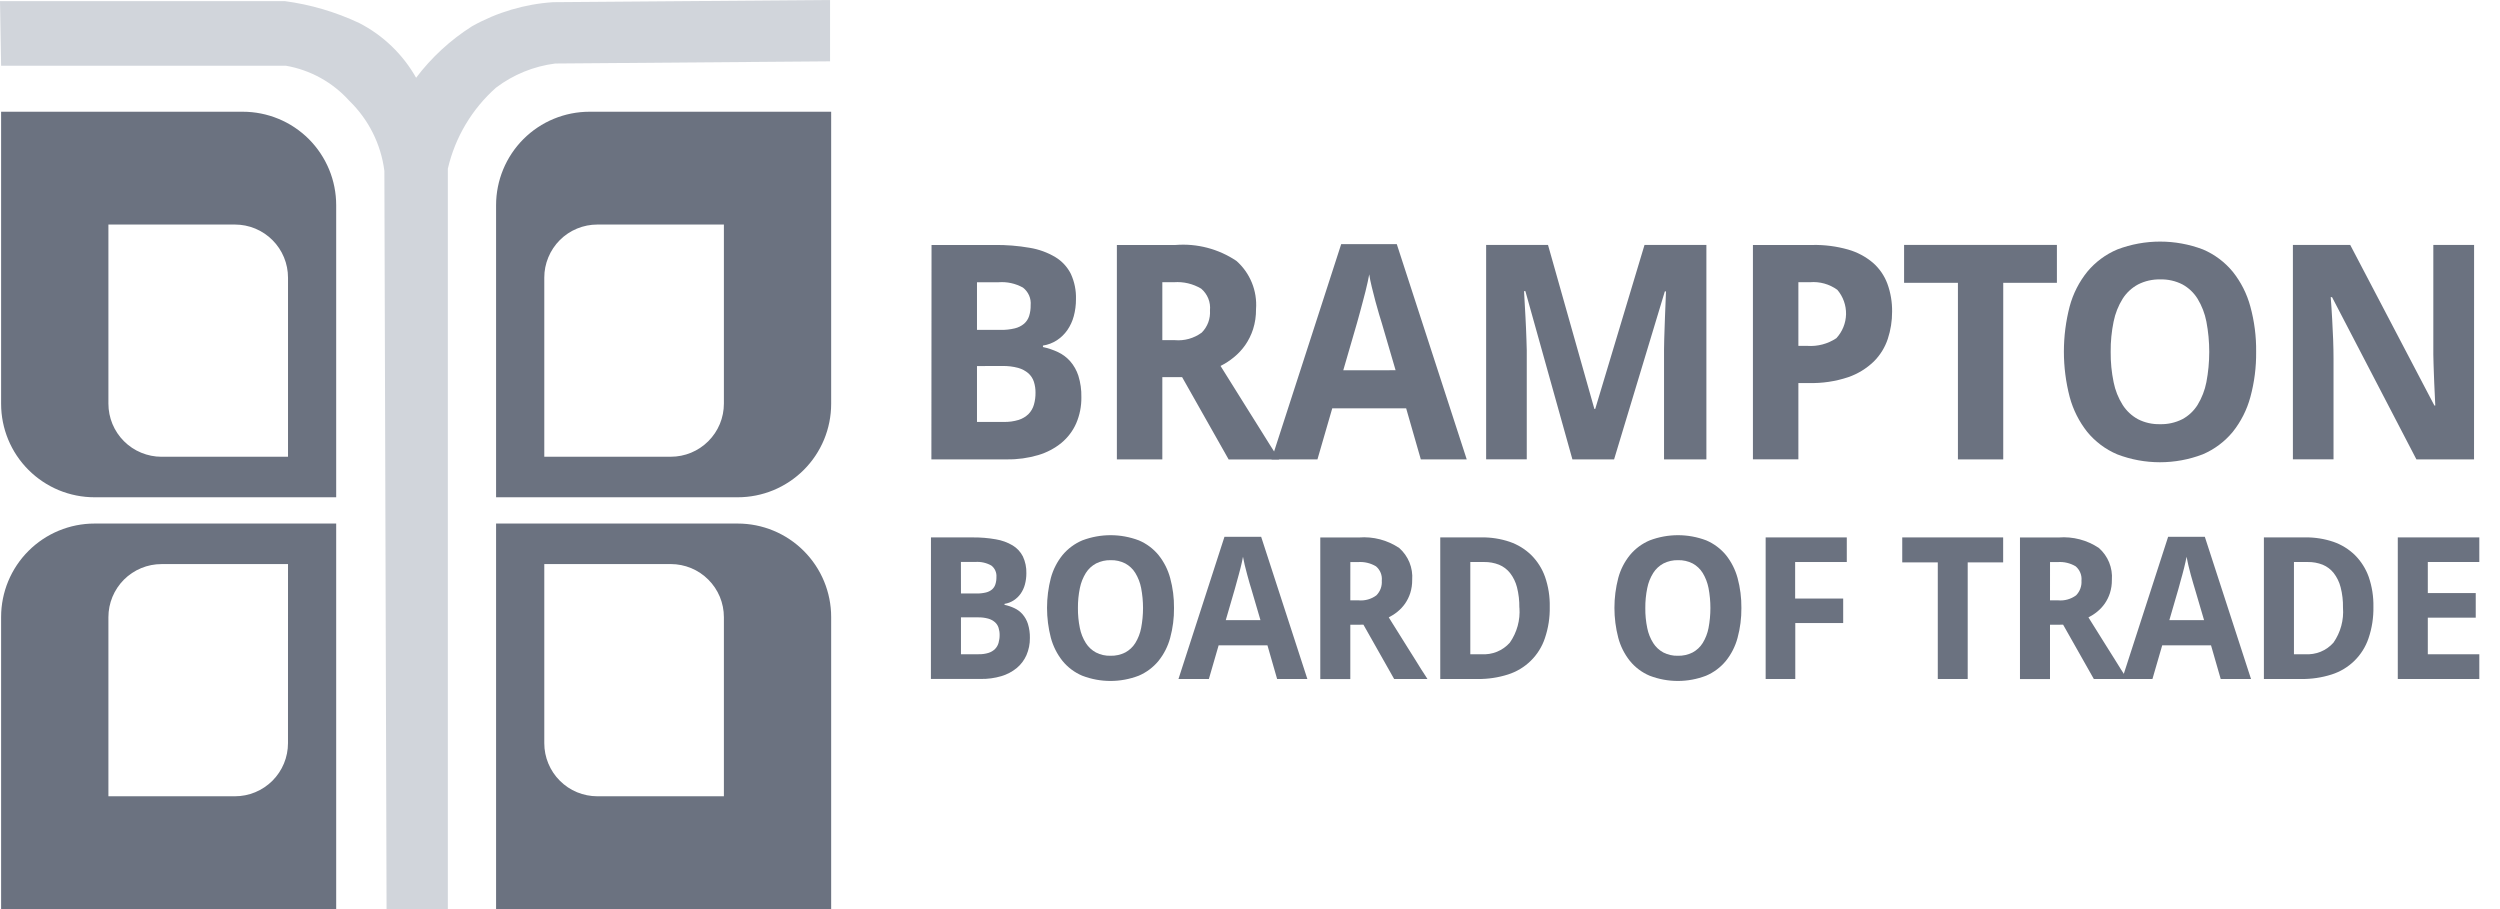
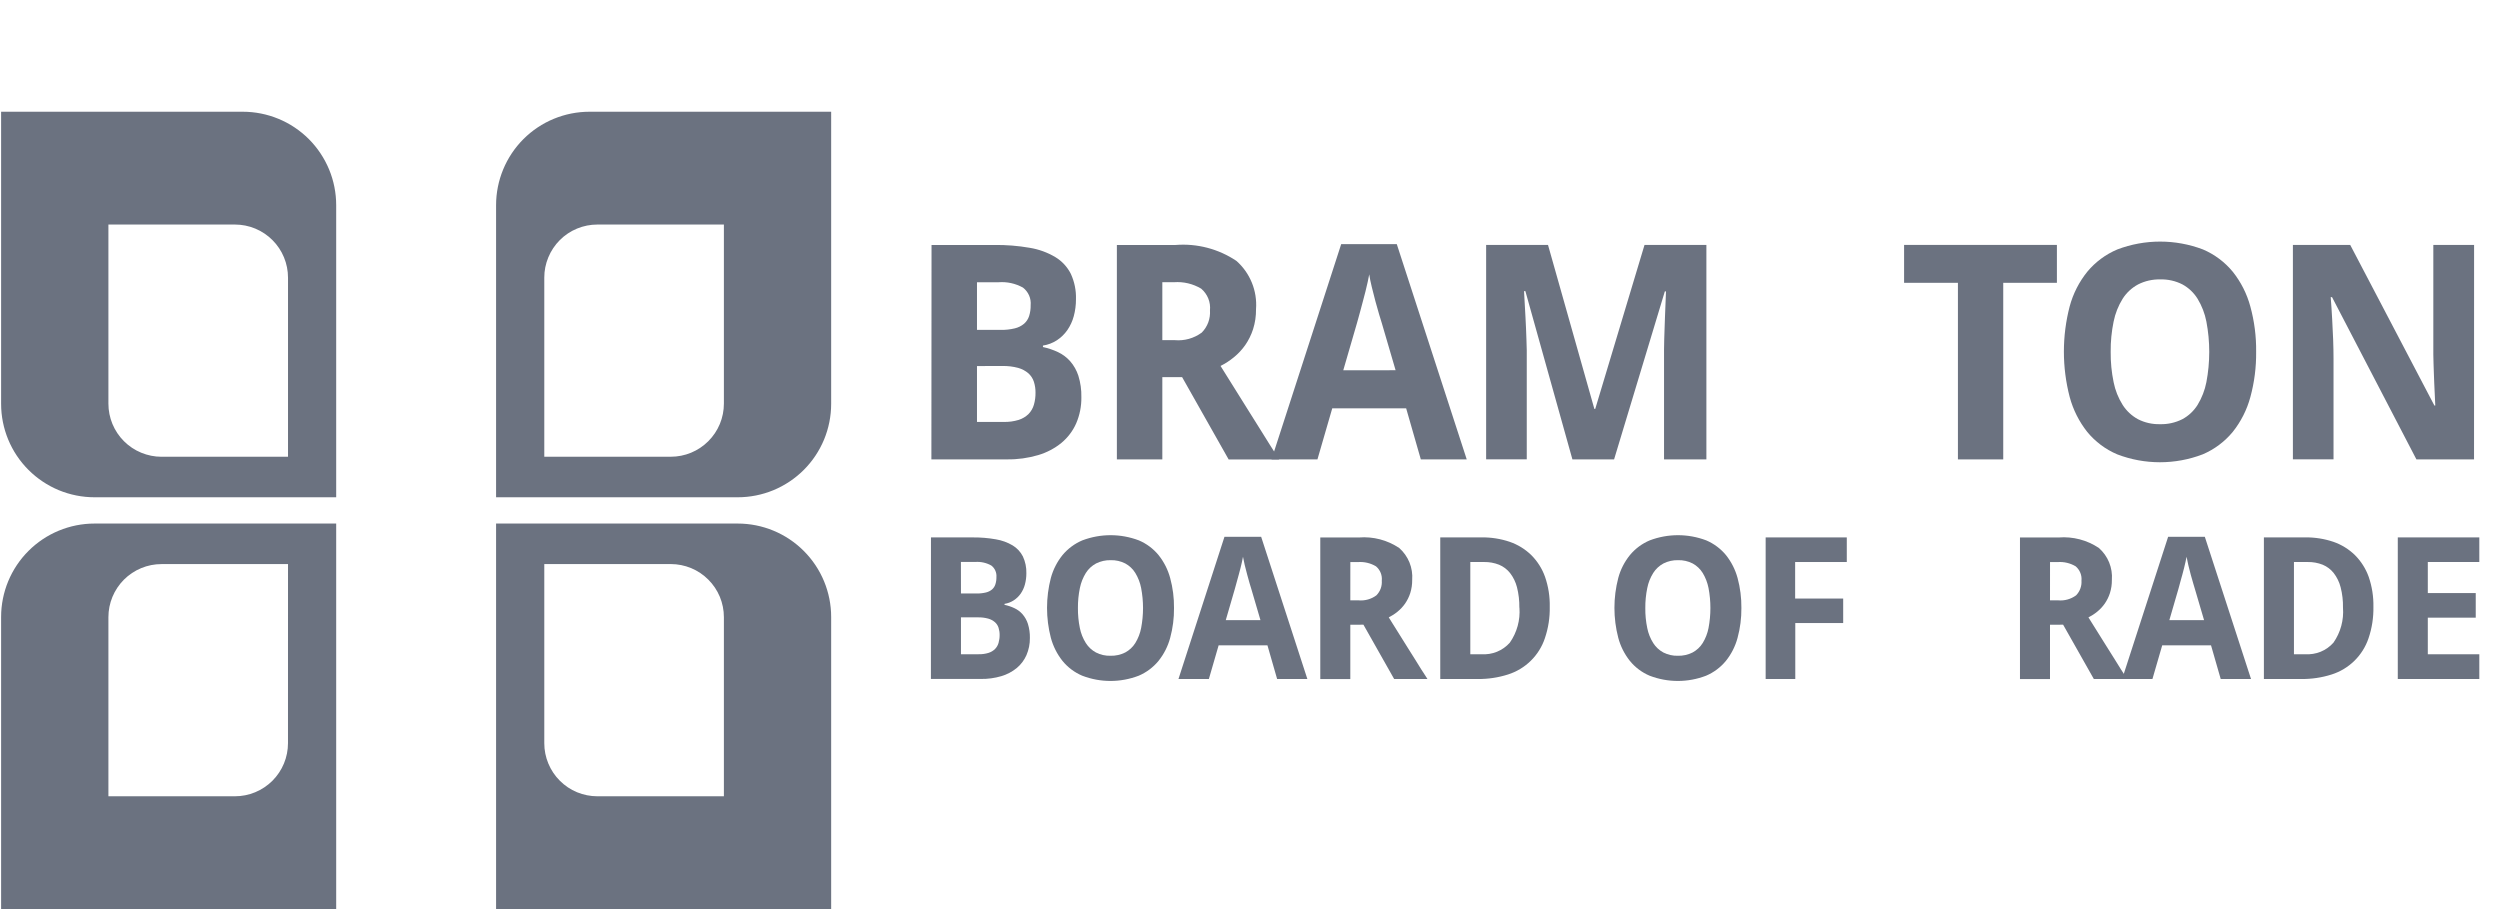
<svg xmlns="http://www.w3.org/2000/svg" width="88" height="32" viewBox="0 0 88 32" fill="none">
  <g clip-path="url(#clip0_2_13713)">
-     <path d="M0 0.039H10.022C10.93 0.16 11.814 0.42 12.643 0.81C13.485 1.242 14.182 1.913 14.647 2.737C15.189 2.021 15.855 1.407 16.613 0.926C17.489 0.434 18.464 0.144 19.466 0.077L29.218 0V2.159L19.543 2.236C18.787 2.332 18.069 2.625 17.461 3.085C16.613 3.837 16.02 4.834 15.764 5.938V32.002H13.607L13.53 6.017C13.411 5.078 12.976 4.208 12.296 3.549C11.711 2.897 10.923 2.462 10.06 2.313H0.039L0 0.039Z" fill="#D1D5DB" />
    <path d="M8.544 3.933H0.039V14.214C0.039 14.646 0.124 15.074 0.289 15.473C0.454 15.872 0.697 16.235 1.002 16.54C1.308 16.846 1.67 17.088 2.069 17.254C2.469 17.419 2.896 17.504 3.328 17.504H11.834V7.223C11.834 6.791 11.749 6.363 11.584 5.964C11.418 5.565 11.176 5.202 10.871 4.896C10.565 4.591 10.203 4.348 9.803 4.183C9.404 4.018 8.976 3.933 8.544 3.933ZM10.138 16.078H5.685C5.44 16.078 5.197 16.029 4.97 15.935C4.743 15.842 4.537 15.704 4.363 15.53C4.19 15.357 4.052 15.151 3.958 14.924C3.864 14.697 3.816 14.454 3.816 14.208V7.904H8.269C8.515 7.904 8.758 7.952 8.985 8.046C9.211 8.14 9.418 8.278 9.591 8.452C9.765 8.625 9.902 8.831 9.996 9.058C10.09 9.285 10.138 9.528 10.138 9.774L10.138 16.078Z" fill="#6B7280" />
    <path d="M11.834 32V18.429H3.328C2.456 18.429 1.619 18.776 1.002 19.393C0.385 20.01 0.039 20.846 0.039 21.719V32H11.834ZM10.137 26.16C10.137 26.405 10.089 26.648 9.995 26.875C9.901 27.102 9.763 27.308 9.59 27.482C9.416 27.655 9.21 27.793 8.983 27.887C8.757 27.981 8.514 28.029 8.268 28.029H3.816V21.725C3.816 21.48 3.864 21.237 3.958 21.01C4.052 20.783 4.19 20.577 4.363 20.403C4.537 20.23 4.743 20.092 4.97 19.998C5.197 19.904 5.44 19.856 5.685 19.856H10.138L10.137 26.16Z" fill="#6B7280" />
    <path d="M17.462 7.223V17.504H25.967C26.399 17.504 26.827 17.419 27.226 17.254C27.625 17.088 27.988 16.846 28.294 16.54C28.599 16.235 28.841 15.872 29.007 15.473C29.172 15.074 29.257 14.646 29.257 14.214V3.933H20.751C20.319 3.933 19.891 4.018 19.492 4.183C19.093 4.348 18.73 4.591 18.425 4.896C18.119 5.202 17.877 5.565 17.712 5.964C17.547 6.363 17.462 6.791 17.462 7.223ZM19.159 9.773C19.158 9.528 19.207 9.284 19.301 9.058C19.395 8.831 19.532 8.625 19.706 8.451C19.879 8.277 20.085 8.14 20.312 8.046C20.539 7.952 20.782 7.904 21.027 7.904H25.481V14.208C25.481 14.453 25.433 14.696 25.339 14.923C25.245 15.15 25.107 15.356 24.933 15.53C24.76 15.703 24.554 15.841 24.327 15.935C24.1 16.029 23.857 16.077 23.612 16.077H19.159V9.773Z" fill="#6B7280" />
    <path d="M29.257 32V21.719C29.257 20.846 28.91 20.01 28.293 19.393C27.677 18.776 26.84 18.429 25.967 18.429H17.462V32H29.257ZM19.159 19.855H23.612C23.857 19.855 24.1 19.904 24.327 19.997C24.554 20.091 24.76 20.229 24.933 20.403C25.107 20.576 25.245 20.782 25.339 21.009C25.433 21.236 25.481 21.479 25.481 21.725V28.029H21.027C20.782 28.029 20.539 27.98 20.312 27.887C20.085 27.793 19.879 27.655 19.706 27.481C19.532 27.308 19.395 27.102 19.301 26.875C19.207 26.648 19.158 26.405 19.159 26.159V19.855Z" fill="#6B7280" />
    <path d="M32.79 8.623H34.999C35.418 8.618 35.836 8.651 36.248 8.723C36.565 8.775 36.87 8.885 37.146 9.049C37.38 9.19 37.569 9.394 37.692 9.637C37.822 9.918 37.884 10.224 37.874 10.533C37.875 10.735 37.849 10.937 37.796 11.132C37.749 11.307 37.672 11.473 37.569 11.622C37.471 11.762 37.347 11.882 37.205 11.976C37.056 12.073 36.888 12.137 36.712 12.164V12.216C36.895 12.255 37.072 12.315 37.241 12.394C37.404 12.471 37.55 12.58 37.669 12.714C37.8 12.864 37.898 13.039 37.959 13.227C38.034 13.471 38.07 13.726 38.064 13.981C38.069 14.297 38.007 14.611 37.882 14.902C37.765 15.168 37.587 15.403 37.363 15.589C37.121 15.786 36.842 15.932 36.543 16.02C36.189 16.124 35.821 16.175 35.452 16.17H32.785L32.79 8.623ZM34.39 11.612H35.221C35.389 11.616 35.558 11.598 35.722 11.558C35.841 11.53 35.953 11.474 36.047 11.396C36.13 11.323 36.192 11.229 36.225 11.125C36.263 11.002 36.282 10.874 36.279 10.745C36.29 10.627 36.271 10.508 36.224 10.399C36.176 10.291 36.102 10.196 36.008 10.123C35.746 9.978 35.448 9.912 35.149 9.935H34.39V11.612ZM34.39 12.885V14.852H35.33C35.509 14.857 35.687 14.832 35.859 14.78C35.989 14.739 36.107 14.668 36.205 14.573C36.293 14.482 36.358 14.37 36.393 14.248C36.433 14.11 36.452 13.967 36.45 13.823C36.452 13.693 36.432 13.563 36.393 13.438C36.356 13.324 36.289 13.222 36.2 13.141C36.096 13.052 35.973 12.987 35.841 12.95C35.661 12.902 35.475 12.879 35.289 12.883L34.39 12.885Z" fill="#6B7280" />
    <path d="M40.914 13.274V16.17H39.314V8.623H41.379C42.135 8.563 42.89 8.76 43.521 9.183C43.76 9.393 43.946 9.657 44.066 9.952C44.186 10.247 44.236 10.566 44.212 10.883C44.215 11.121 44.181 11.358 44.109 11.585C44.045 11.785 43.952 11.974 43.833 12.146C43.721 12.306 43.587 12.45 43.435 12.574C43.29 12.694 43.132 12.797 42.963 12.881C43.345 13.494 43.688 14.041 43.99 14.524C44.121 14.73 44.248 14.932 44.37 15.13L44.698 15.656C44.794 15.811 44.873 15.935 44.935 16.028L45.023 16.172H43.248L41.611 13.276L40.914 13.274ZM40.914 11.973H41.347C41.687 12.005 42.027 11.91 42.302 11.707C42.403 11.605 42.481 11.482 42.531 11.348C42.581 11.213 42.601 11.069 42.591 10.925C42.605 10.782 42.585 10.638 42.531 10.505C42.477 10.372 42.391 10.254 42.282 10.161C41.993 9.988 41.657 9.909 41.322 9.934H40.914V11.973Z" fill="#6B7280" />
    <path d="M50.013 16.171L49.497 14.374H46.895L46.374 16.171H44.758L47.21 8.594H49.167L51.629 16.171H50.013ZM49.125 13.032L48.641 11.379C48.62 11.318 48.589 11.216 48.548 11.076C48.507 10.936 48.463 10.78 48.416 10.609C48.37 10.438 48.326 10.267 48.285 10.095C48.244 9.924 48.214 9.778 48.197 9.657C48.183 9.732 48.165 9.822 48.143 9.925C48.121 10.029 48.095 10.138 48.066 10.253C48.036 10.368 48.006 10.485 47.975 10.602L47.887 10.932C47.859 11.036 47.834 11.127 47.812 11.205C47.79 11.284 47.773 11.343 47.763 11.381L47.283 13.034L49.125 13.032Z" fill="#6B7280" />
    <path d="M55.349 16.171L53.693 10.247H53.646C53.666 10.564 53.684 10.87 53.697 11.166C53.704 11.293 53.71 11.424 53.716 11.558C53.721 11.692 53.726 11.825 53.731 11.956C53.737 12.087 53.74 12.212 53.742 12.333C53.743 12.453 53.743 12.562 53.742 12.658V16.169H52.312V8.622H54.49L56.122 14.395H56.152L57.887 8.622H60.065V16.171H58.574V12.598C58.574 12.509 58.574 12.408 58.574 12.295C58.574 12.182 58.576 12.061 58.581 11.931C58.585 11.804 58.589 11.675 58.594 11.544C58.599 11.413 58.603 11.286 58.607 11.162C58.621 10.873 58.633 10.572 58.643 10.258H58.602L56.816 16.17L55.349 16.171Z" fill="#6B7280" />
-     <path d="M66.602 10.974C66.603 11.297 66.552 11.618 66.452 11.924C66.353 12.226 66.184 12.5 65.959 12.724C65.702 12.972 65.394 13.161 65.056 13.277C64.609 13.426 64.14 13.496 63.67 13.483H63.303V16.168H61.703V8.623H63.799C64.224 8.614 64.647 8.669 65.056 8.785C65.376 8.876 65.674 9.035 65.928 9.25C66.156 9.45 66.331 9.704 66.436 9.988C66.551 10.304 66.607 10.638 66.602 10.974ZM63.303 12.175H63.618C63.978 12.2 64.337 12.106 64.638 11.906C64.852 11.676 64.974 11.375 64.981 11.061C64.987 10.747 64.878 10.441 64.674 10.202C64.395 10 64.054 9.905 63.711 9.934H63.303V12.175Z" fill="#6B7280" />
    <path d="M70.514 16.171H68.919V9.955H67.024V8.621H72.403V9.955H70.514V16.171Z" fill="#6B7280" />
    <path d="M79.416 12.386C79.422 12.923 79.354 13.458 79.213 13.976C79.092 14.424 78.881 14.842 78.591 15.205C78.307 15.548 77.945 15.819 77.535 15.993C76.567 16.364 75.494 16.364 74.526 15.993C74.116 15.819 73.755 15.549 73.472 15.205C73.184 14.841 72.973 14.422 72.853 13.974C72.581 12.927 72.581 11.829 72.853 10.783C72.973 10.337 73.185 9.921 73.475 9.562C73.759 9.221 74.121 8.953 74.531 8.78C75.501 8.412 76.572 8.412 77.543 8.78C77.951 8.953 78.311 9.223 78.593 9.565C78.881 9.926 79.092 10.343 79.212 10.789C79.354 11.309 79.423 11.847 79.416 12.386ZM74.296 12.386C74.292 12.744 74.327 13.102 74.399 13.452C74.455 13.736 74.563 14.007 74.717 14.252C74.851 14.463 75.037 14.636 75.256 14.756C75.495 14.878 75.762 14.938 76.03 14.931C76.304 14.939 76.574 14.879 76.818 14.756C77.038 14.638 77.223 14.464 77.355 14.252C77.505 14.006 77.61 13.735 77.665 13.452C77.799 12.748 77.799 12.024 77.665 11.32C77.61 11.036 77.505 10.764 77.355 10.517C77.224 10.305 77.04 10.13 76.821 10.011C76.58 9.888 76.312 9.828 76.041 9.835C75.771 9.829 75.503 9.889 75.262 10.011C75.04 10.13 74.852 10.304 74.717 10.517C74.563 10.764 74.456 11.036 74.399 11.32C74.327 11.671 74.292 12.028 74.296 12.386Z" fill="#6B7280" />
    <path d="M87.086 16.171H85.058L82.088 10.46H82.041C82.062 10.725 82.079 10.988 82.093 11.248C82.107 11.472 82.118 11.707 82.127 11.953C82.136 12.199 82.14 12.421 82.14 12.617V16.169H80.71V8.622H82.728L85.691 14.276H85.722C85.712 14.015 85.7 13.756 85.686 13.501C85.682 13.391 85.678 13.278 85.673 13.163C85.668 13.048 85.664 12.933 85.661 12.817C85.657 12.702 85.654 12.591 85.653 12.484C85.651 12.377 85.651 12.281 85.653 12.195V8.622H87.088L87.086 16.171Z" fill="#6B7280" />
    <path d="M32.77 18.917H34.228C34.505 18.914 34.781 18.936 35.053 18.984C35.262 19.018 35.464 19.091 35.646 19.199C35.8 19.292 35.925 19.427 36.006 19.587C36.092 19.772 36.134 19.975 36.128 20.179C36.129 20.312 36.111 20.445 36.077 20.574C36.046 20.69 35.995 20.8 35.927 20.898C35.861 20.991 35.779 21.07 35.684 21.132C35.586 21.196 35.475 21.238 35.359 21.256V21.29C35.48 21.316 35.597 21.355 35.708 21.408C35.816 21.458 35.912 21.53 35.991 21.619C36.077 21.718 36.142 21.834 36.182 21.959C36.232 22.12 36.256 22.288 36.252 22.456C36.255 22.665 36.213 22.871 36.131 23.062C36.053 23.238 35.936 23.393 35.788 23.516C35.628 23.646 35.444 23.743 35.246 23.801C35.012 23.87 34.769 23.903 34.525 23.899H32.768L32.77 18.917ZM33.826 20.891H34.376C34.487 20.893 34.598 20.881 34.706 20.855C34.785 20.836 34.859 20.8 34.921 20.748C34.976 20.699 35.017 20.637 35.038 20.566C35.064 20.485 35.076 20.401 35.074 20.316C35.081 20.238 35.068 20.159 35.036 20.087C35.005 20.015 34.955 19.952 34.892 19.905C34.72 19.809 34.522 19.766 34.325 19.781H33.824L33.826 20.891ZM33.826 21.73V23.029H34.447C34.565 23.032 34.684 23.016 34.797 22.981C34.883 22.954 34.961 22.908 35.025 22.845C35.084 22.785 35.126 22.711 35.149 22.63C35.175 22.539 35.188 22.445 35.187 22.351C35.188 22.265 35.175 22.179 35.149 22.097C35.125 22.021 35.081 21.954 35.022 21.901C34.953 21.842 34.872 21.799 34.785 21.775C34.666 21.743 34.544 21.728 34.421 21.731L33.826 21.73Z" fill="#6B7280" />
    <path d="M41.325 21.403C41.329 21.757 41.283 22.11 41.19 22.453C41.111 22.748 40.971 23.025 40.779 23.264C40.592 23.491 40.353 23.67 40.083 23.785C39.443 24.031 38.735 24.031 38.095 23.785C37.825 23.671 37.586 23.492 37.4 23.264C37.209 23.024 37.07 22.747 36.99 22.451C36.811 21.76 36.811 21.035 36.99 20.344C37.07 20.049 37.21 19.775 37.401 19.538C37.589 19.312 37.828 19.135 38.098 19.021C38.739 18.778 39.447 18.778 40.087 19.021C40.357 19.135 40.595 19.313 40.781 19.539C40.972 19.778 41.111 20.053 41.19 20.347C41.284 20.691 41.329 21.046 41.325 21.403ZM37.943 21.403C37.941 21.639 37.963 21.875 38.011 22.107C38.048 22.294 38.119 22.473 38.221 22.635C38.309 22.774 38.432 22.888 38.577 22.967C38.735 23.048 38.911 23.088 39.089 23.083C39.269 23.088 39.447 23.048 39.609 22.967C39.754 22.889 39.876 22.775 39.963 22.635C40.062 22.473 40.132 22.294 40.168 22.107C40.257 21.641 40.257 21.163 40.168 20.698C40.132 20.511 40.062 20.331 39.963 20.168C39.877 20.028 39.755 19.913 39.61 19.834C39.451 19.753 39.274 19.713 39.096 19.718C38.917 19.714 38.741 19.754 38.581 19.834C38.435 19.913 38.311 20.027 38.222 20.168C38.121 20.331 38.05 20.51 38.012 20.698C37.964 20.93 37.941 21.166 37.943 21.403Z" fill="#6B7280" />
    <path d="M44.955 23.901L44.614 22.715H42.896L42.552 23.901H41.482L43.101 18.896H44.393L46.019 23.901H44.955ZM44.368 21.828L44.048 20.737C44.034 20.697 44.014 20.63 43.987 20.536C43.961 20.442 43.932 20.339 43.901 20.227C43.87 20.115 43.841 20.002 43.814 19.888C43.787 19.774 43.767 19.677 43.753 19.598C43.745 19.648 43.733 19.707 43.718 19.775C43.703 19.843 43.686 19.915 43.667 19.991C43.647 20.068 43.627 20.145 43.606 20.222C43.585 20.299 43.565 20.372 43.546 20.44C43.527 20.508 43.511 20.569 43.496 20.622C43.482 20.675 43.471 20.713 43.464 20.738L43.147 21.829L44.368 21.828Z" fill="#6B7280" />
    <path d="M47.531 21.991V23.904H46.474V18.919H47.837C48.337 18.88 48.835 19.01 49.252 19.289C49.41 19.428 49.533 19.602 49.613 19.797C49.692 19.992 49.725 20.203 49.709 20.412C49.711 20.57 49.688 20.726 49.641 20.876C49.599 21.008 49.537 21.132 49.459 21.246C49.385 21.352 49.296 21.447 49.196 21.529C49.1 21.608 48.995 21.676 48.884 21.732C49.136 22.136 49.362 22.497 49.562 22.816C49.649 22.953 49.732 23.086 49.813 23.215L50.029 23.563C50.093 23.665 50.145 23.746 50.186 23.805L50.246 23.901H49.074L47.993 21.989L47.531 21.991ZM47.531 21.132H47.818C48.042 21.153 48.267 21.091 48.448 20.957C48.515 20.889 48.567 20.808 48.6 20.719C48.633 20.63 48.646 20.535 48.639 20.44C48.649 20.346 48.635 20.25 48.6 20.163C48.564 20.075 48.508 19.997 48.435 19.935C48.244 19.821 48.023 19.769 47.801 19.785H47.532L47.531 21.132Z" fill="#6B7280" />
    <path d="M54.551 21.361C54.559 21.737 54.5 22.112 54.379 22.468C54.279 22.767 54.109 23.038 53.884 23.259C53.659 23.48 53.385 23.645 53.084 23.741C52.737 23.852 52.373 23.906 52.009 23.901H50.697V18.916H52.155C52.492 18.912 52.827 18.965 53.145 19.073C53.428 19.171 53.686 19.33 53.901 19.539C54.117 19.755 54.283 20.016 54.385 20.304C54.503 20.644 54.559 21.002 54.551 21.361ZM53.481 21.389C53.485 21.147 53.457 20.905 53.398 20.671C53.352 20.49 53.269 20.32 53.155 20.172C53.053 20.042 52.919 19.941 52.767 19.878C52.599 19.812 52.42 19.78 52.24 19.783H51.755V23.029H52.144C52.331 23.042 52.519 23.013 52.693 22.942C52.867 22.871 53.023 22.761 53.147 22.62C53.398 22.26 53.517 21.826 53.484 21.389H53.481Z" fill="#6B7280" />
    <path d="M61.297 21.403C61.3 21.757 61.255 22.11 61.162 22.453C61.083 22.748 60.943 23.025 60.751 23.264C60.564 23.491 60.325 23.67 60.054 23.785C59.415 24.031 58.707 24.031 58.067 23.785C57.797 23.671 57.558 23.492 57.372 23.264C57.181 23.024 57.042 22.747 56.963 22.451C56.783 21.76 56.783 21.035 56.963 20.344C57.042 20.049 57.182 19.775 57.374 19.538C57.561 19.312 57.8 19.135 58.071 19.021C58.711 18.778 59.419 18.778 60.06 19.021C60.329 19.136 60.567 19.313 60.754 19.539C60.944 19.778 61.083 20.053 61.163 20.347C61.256 20.691 61.301 21.046 61.297 21.403ZM57.915 21.403C57.912 21.639 57.935 21.875 57.983 22.107C58.02 22.294 58.091 22.473 58.193 22.635C58.281 22.774 58.404 22.888 58.549 22.967C58.707 23.048 58.883 23.088 59.06 23.083C59.241 23.088 59.419 23.048 59.58 22.967C59.725 22.889 59.848 22.775 59.935 22.635C60.034 22.473 60.104 22.294 60.14 22.107C60.228 21.641 60.228 21.163 60.14 20.698C60.103 20.511 60.034 20.331 59.935 20.168C59.848 20.028 59.727 19.913 59.582 19.834C59.423 19.753 59.246 19.713 59.068 19.718C58.889 19.714 58.712 19.753 58.553 19.834C58.407 19.913 58.283 20.027 58.194 20.168C58.092 20.331 58.021 20.51 57.984 20.698C57.936 20.93 57.913 21.166 57.915 21.403Z" fill="#6B7280" />
    <path d="M63.194 23.901H62.151V18.917H65.007V19.783H63.189V21.069H64.88V21.931H63.194V23.901Z" fill="#6B7280" />
-     <path d="M69.263 23.901H68.21V19.796H66.959V18.917H70.511V19.796H69.263V23.901Z" fill="#6B7280" />
    <path d="M72.16 21.991V23.904H71.103V18.919H72.467C72.966 18.88 73.465 19.01 73.881 19.289C74.039 19.428 74.162 19.602 74.242 19.797C74.321 19.992 74.354 20.203 74.338 20.412C74.34 20.57 74.317 20.726 74.27 20.876C74.228 21.008 74.166 21.132 74.088 21.246C74.014 21.352 73.925 21.447 73.825 21.529C73.729 21.608 73.624 21.676 73.513 21.732C73.765 22.136 73.991 22.497 74.191 22.816C74.278 22.953 74.361 23.086 74.442 23.215L74.658 23.563C74.722 23.665 74.774 23.746 74.815 23.805L74.876 23.901H73.703L72.622 21.989L72.16 21.991ZM72.16 21.132H72.447C72.671 21.153 72.895 21.09 73.077 20.957C73.144 20.889 73.195 20.808 73.228 20.719C73.261 20.63 73.275 20.535 73.268 20.44C73.277 20.346 73.264 20.25 73.228 20.163C73.192 20.075 73.136 19.997 73.064 19.935C72.873 19.821 72.651 19.769 72.43 19.785H72.161L72.16 21.132Z" fill="#6B7280" />
    <path d="M78.169 23.901L77.828 22.715H76.11L75.766 23.901H74.699L76.318 18.896H77.61L79.236 23.901H78.169ZM77.583 21.828L77.262 20.737C77.249 20.697 77.228 20.63 77.202 20.536C77.175 20.442 77.146 20.339 77.114 20.227C77.084 20.115 77.055 20.002 77.028 19.888C77.001 19.774 76.981 19.677 76.967 19.598C76.958 19.648 76.946 19.707 76.931 19.775C76.917 19.843 76.9 19.915 76.88 19.991C76.861 20.068 76.841 20.145 76.82 20.222C76.799 20.299 76.779 20.372 76.759 20.44C76.741 20.508 76.725 20.569 76.71 20.622C76.696 20.675 76.685 20.713 76.678 20.738L76.361 21.829L77.583 21.828Z" fill="#6B7280" />
    <path d="M83.544 21.361C83.551 21.737 83.493 22.112 83.372 22.468C83.271 22.767 83.101 23.038 82.876 23.259C82.651 23.48 82.377 23.645 82.076 23.741C81.729 23.852 81.366 23.906 81.001 23.901H79.689V18.916H81.147C81.484 18.912 81.819 18.965 82.138 19.073C82.421 19.171 82.678 19.33 82.893 19.539C83.109 19.755 83.275 20.016 83.378 20.304C83.495 20.644 83.551 21.002 83.544 21.361ZM82.473 21.389C82.478 21.147 82.45 20.905 82.39 20.671C82.344 20.49 82.261 20.32 82.147 20.172C82.045 20.042 81.911 19.941 81.759 19.878C81.591 19.812 81.412 19.78 81.232 19.783H80.747V23.029H81.136C81.323 23.042 81.511 23.012 81.686 22.942C81.859 22.871 82.015 22.761 82.139 22.62C82.389 22.26 82.507 21.825 82.473 21.389Z" fill="#6B7280" />
    <path d="M87.272 23.901H84.402V18.917H87.272V19.783H85.459V20.877H87.146V21.743H85.459V23.029H87.272V23.901Z" fill="#6B7280" />
  </g>
  <defs>
    <clipPath id="clip0_2_13713">
      <rect width="87.273" height="32" fill="white" />
    </clipPath>
  </defs>
</svg>